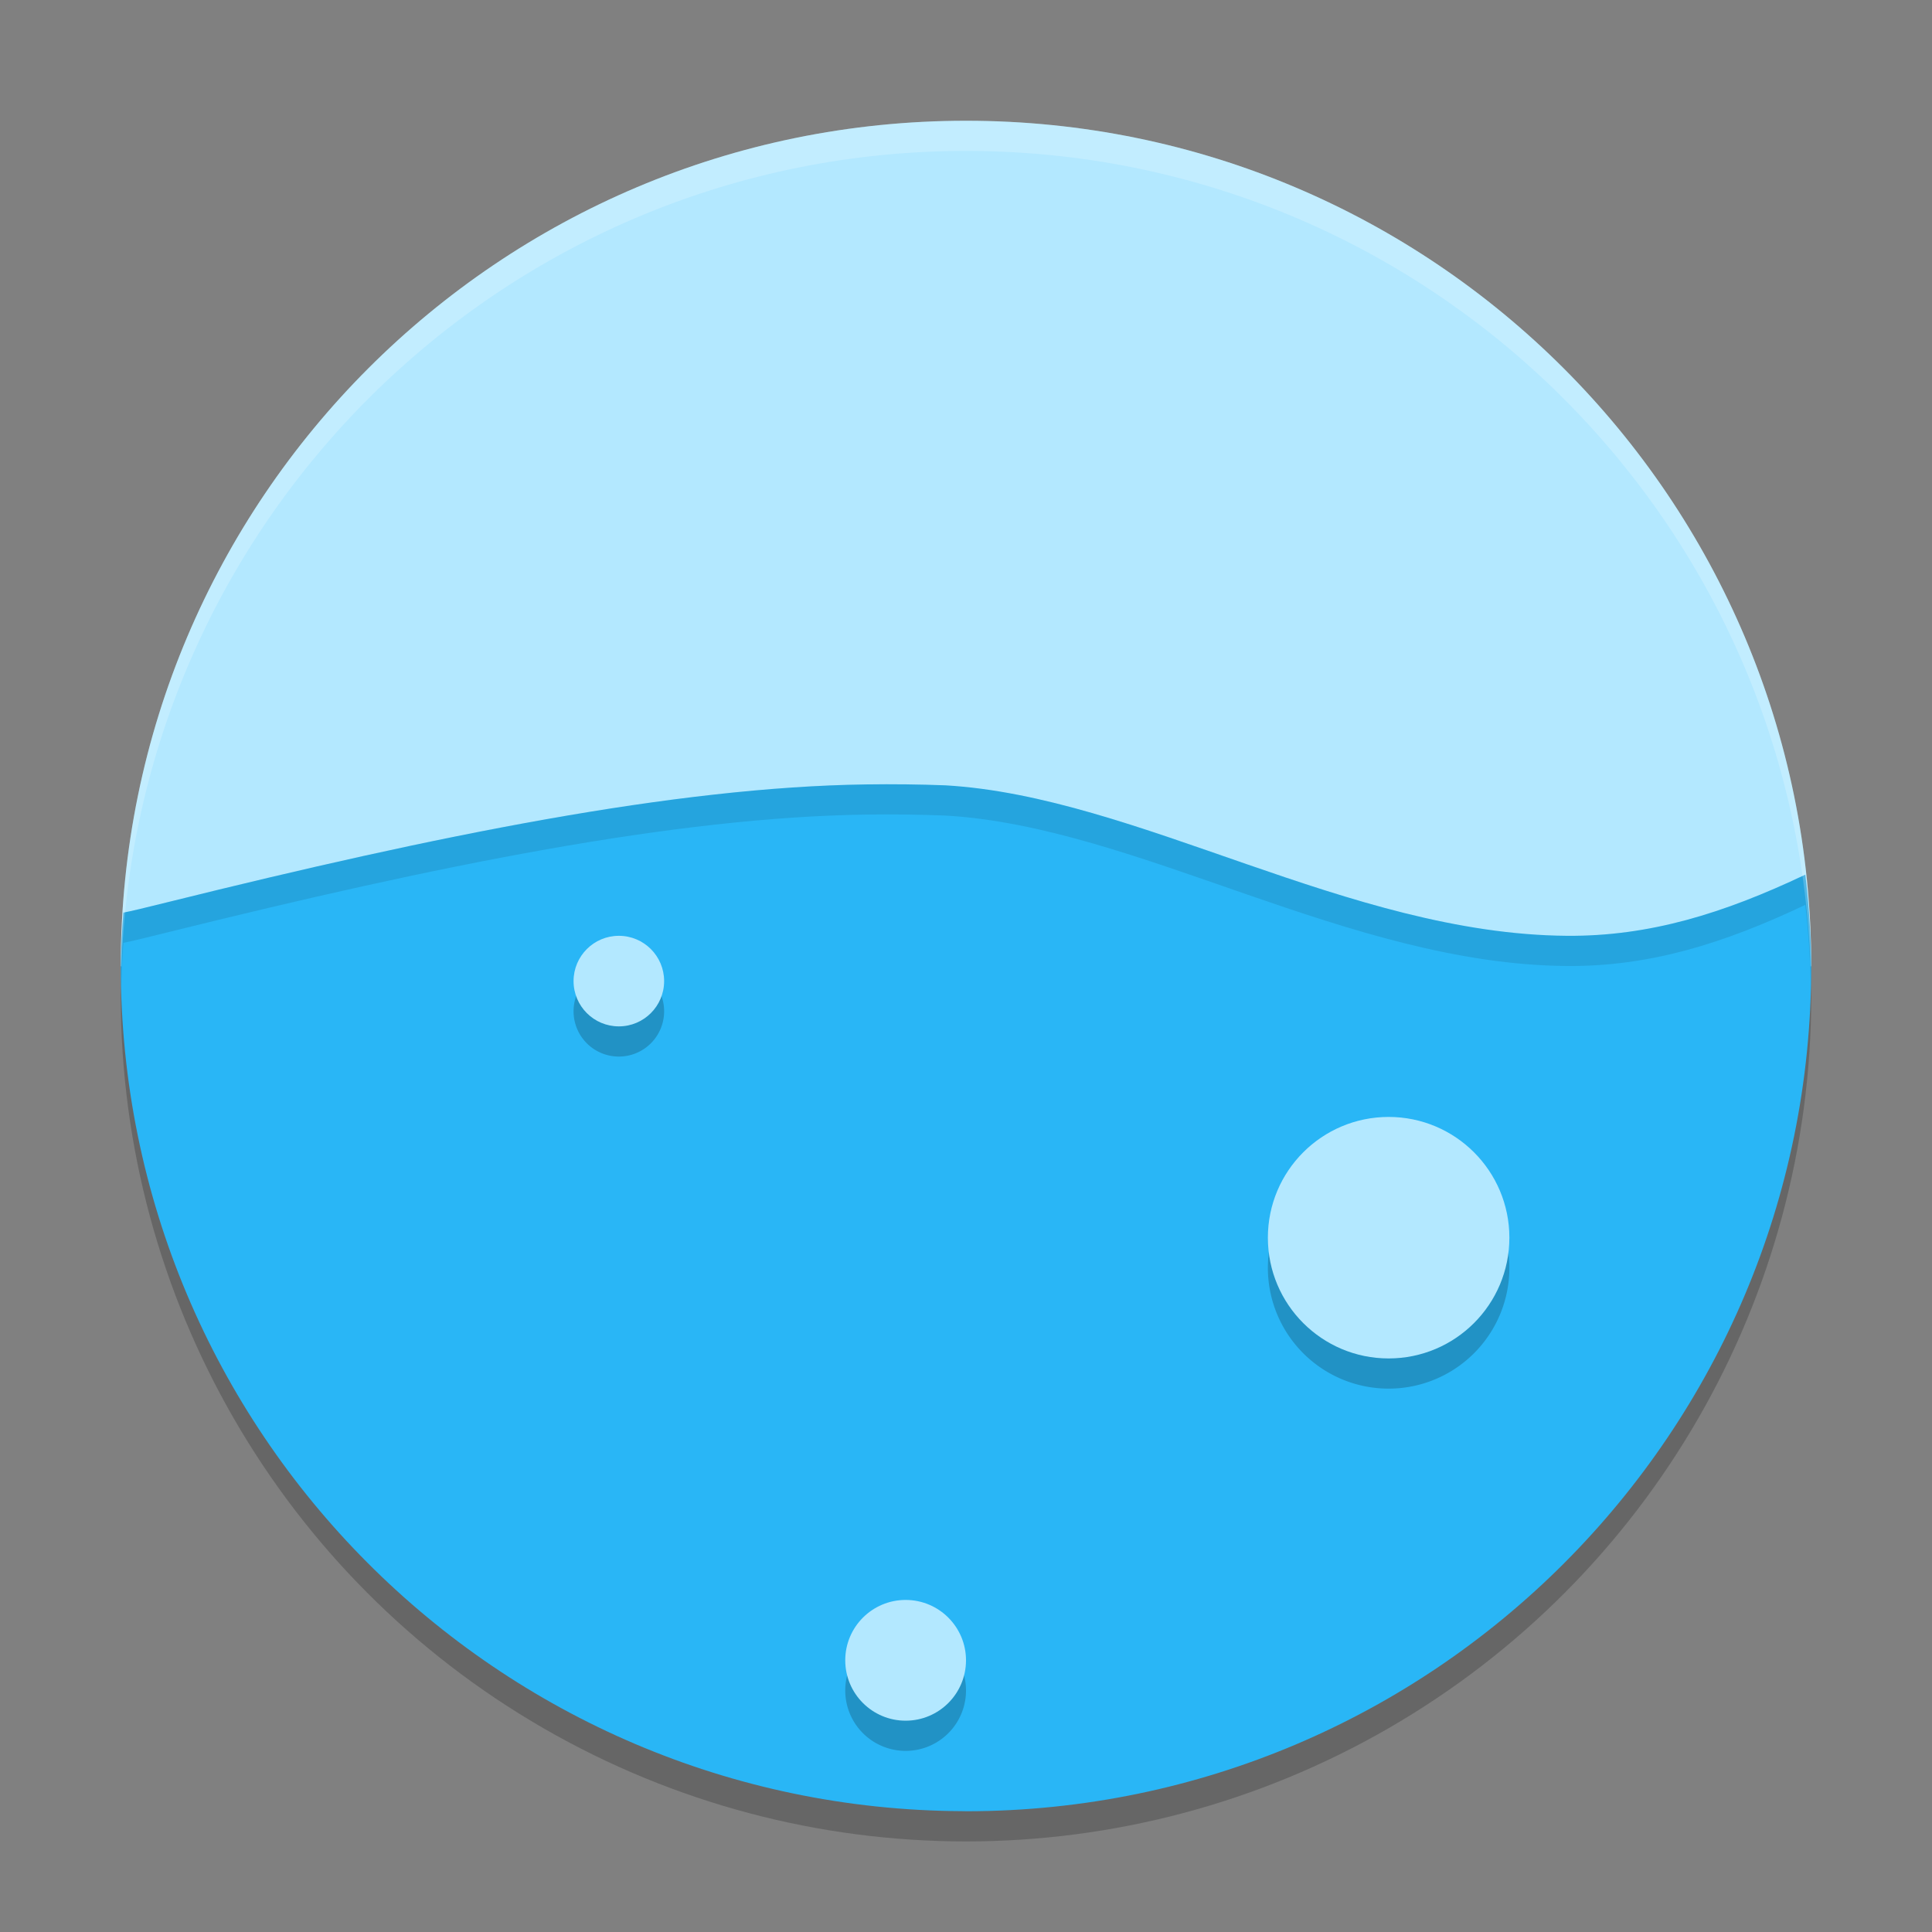
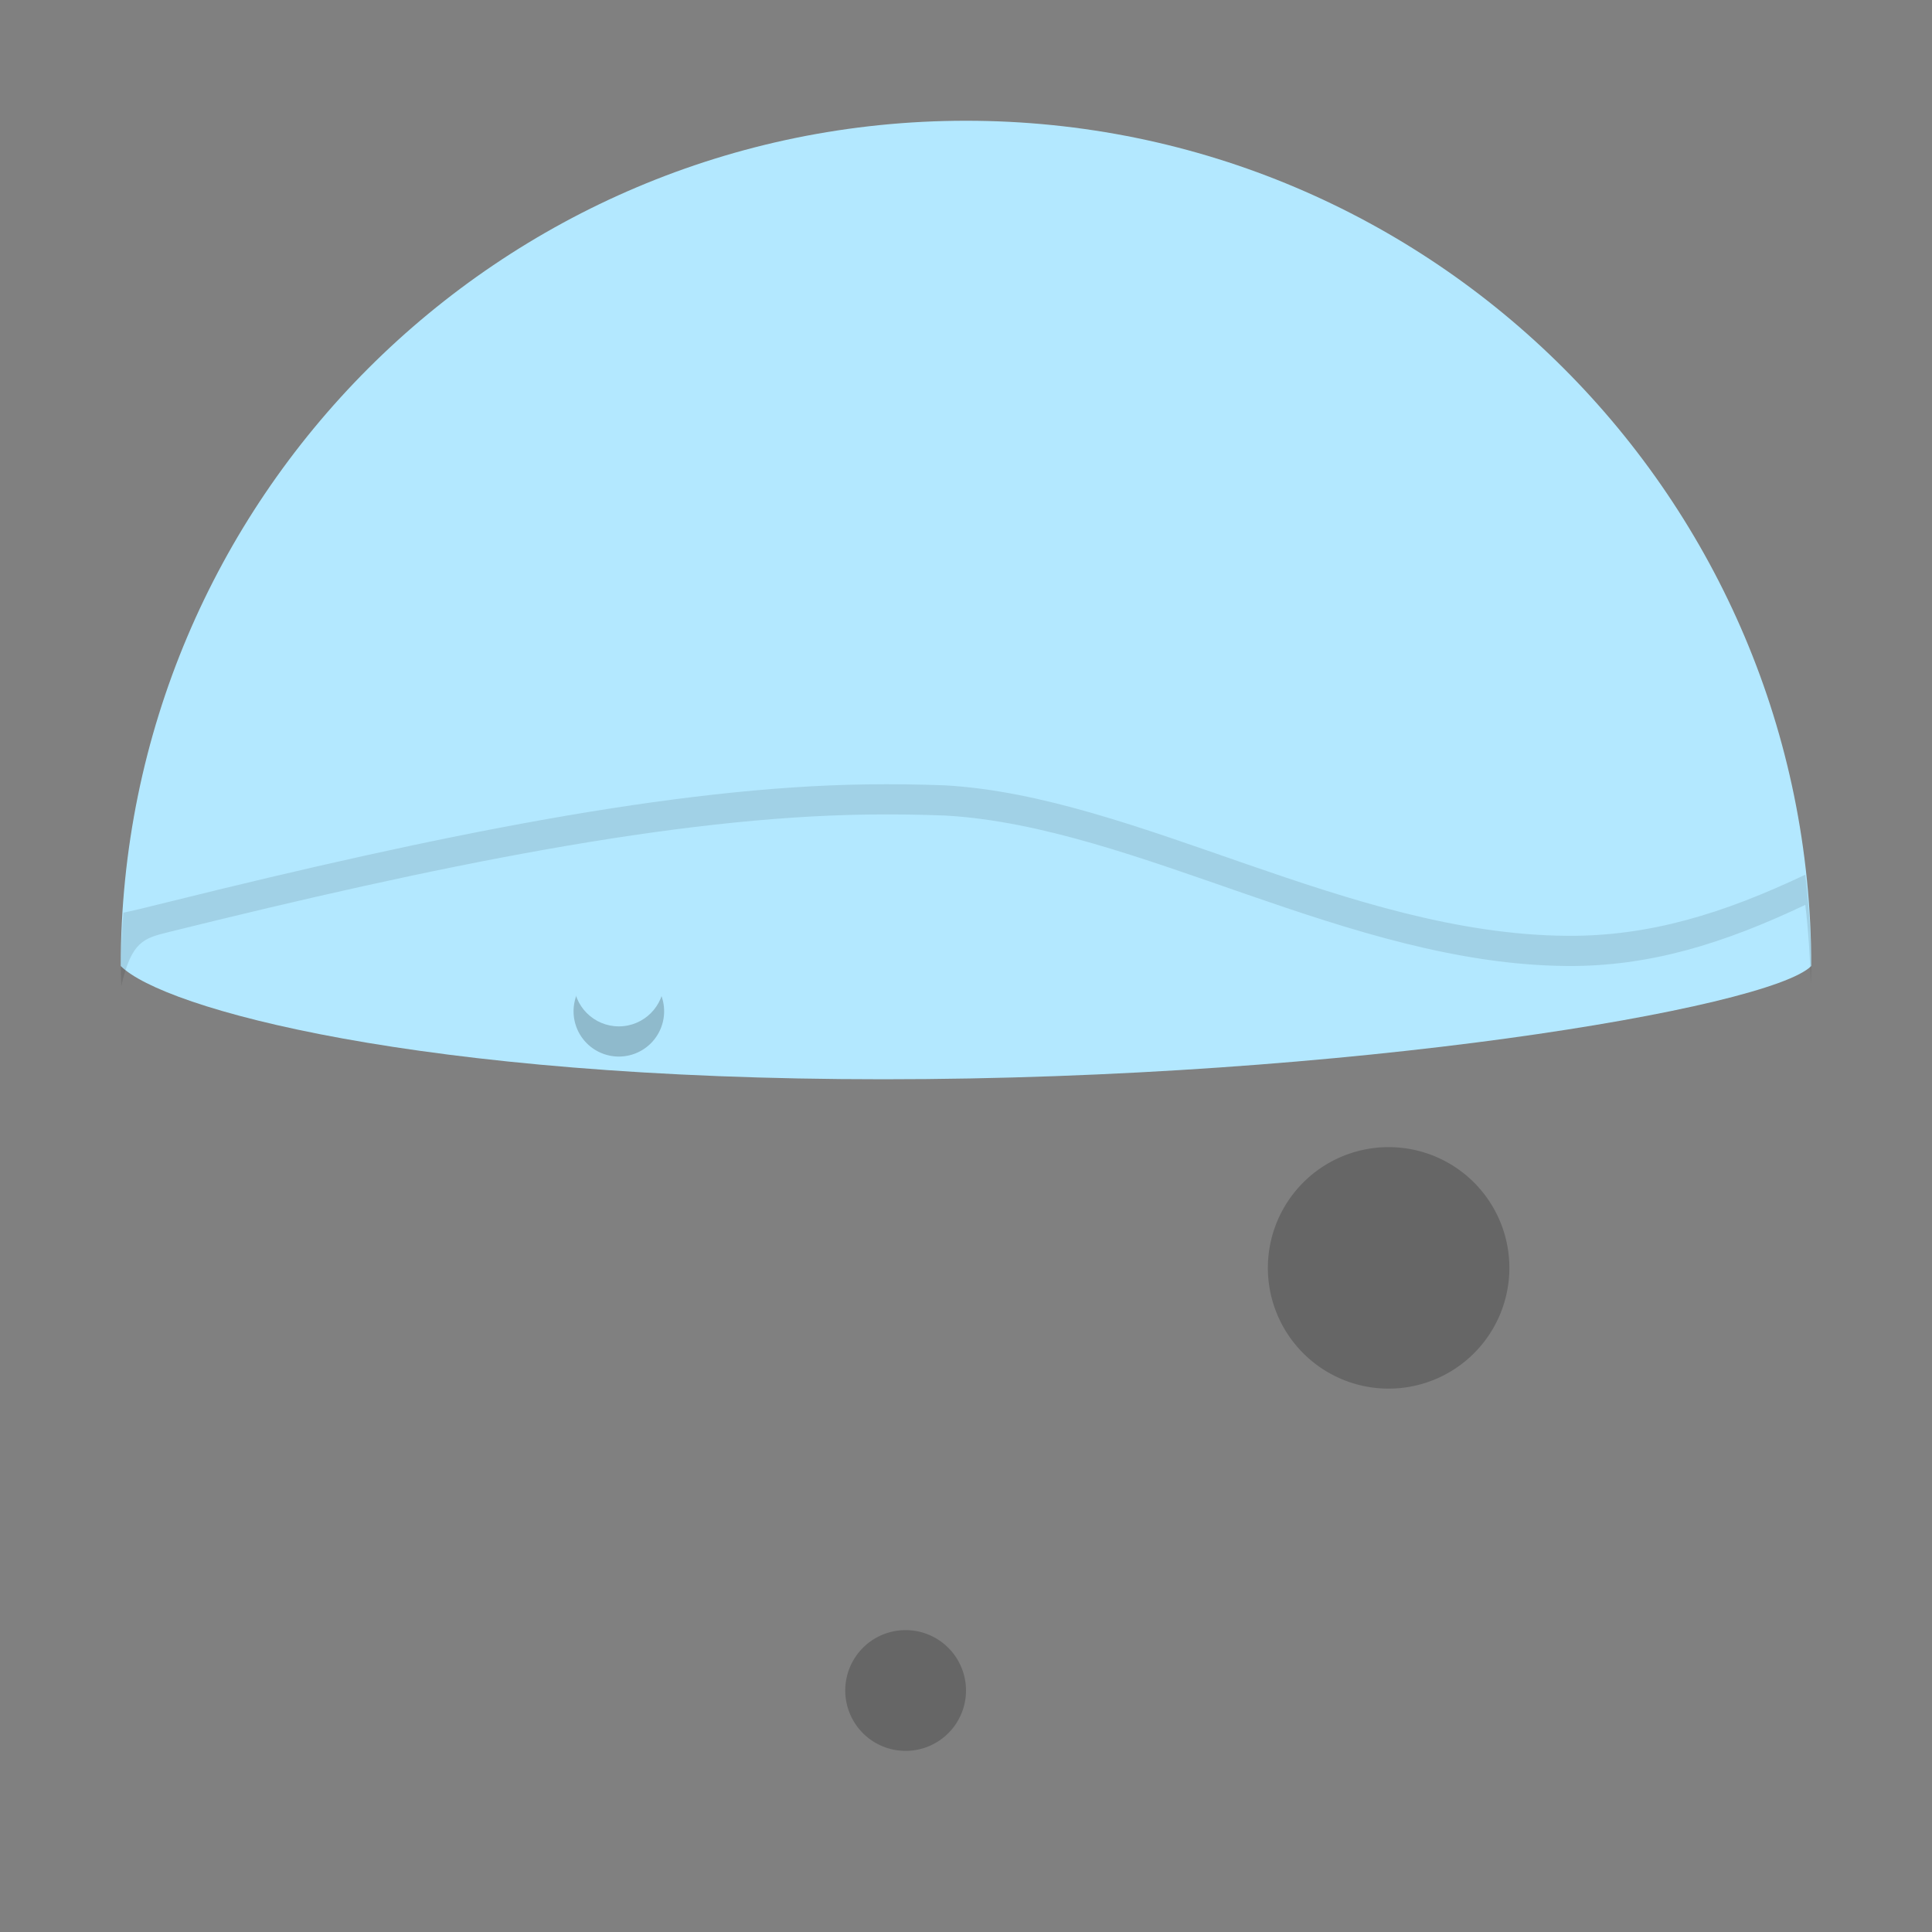
<svg xmlns="http://www.w3.org/2000/svg" width="64" height="64" version="1.1">
  <rect width="100%" height="100%" fill="#808080" stroke="none" />
-   <circle style="opacity:0.2" cx="32" cy="33" r="28" />
  <path style="fill:#b3e8ff" d="M 60,32.001 C 58.6,33.401 44.719,35.752 29.255,35.752 13.791,35.752 5.4,33.401 4,32.001 4,16.537 16.536,4 32,4 c 15.464,0 28,12.537 28,28.001 z" />
-   <path style="fill:#29b6f6" d="M 28.694,25.985 C 22.357,26.073 14.467,27.675 5.602,29.874 4.759,30.083 4.359,30.18 4.088,30.232 4.04,30.821 4.011,31.411 4,32.001 c 0.003,15.418 12.468,27.933 27.885,27.996 0.063,-8.1e-5 0.098,0.003 0.161,0.003 C 47.491,59.974 59.999,47.447 60,32.001 59.989,30.989 59.923,29.979 59.803,28.974 57.088,30.261 54.638,31.02 51.908,31 44.673,30.944 37.687,26.38 31.314,26.015 c -0.84,-0.032 -1.714,-0.043 -2.62,-0.03 z" />
  <path style="opacity:0.2" d="M 20.5,32 A 1.5,1.5 0 0 0 19,33.5 1.5,1.5 0 0 0 20.5,35 1.5,1.5 0 0 0 22,33.5 1.5,1.5 0 0 0 20.5,32 Z M 46,38 a 4,4 0 0 0 -4,4 4,4 0 0 0 4,4 4,4 0 0 0 4,-4 4,4 0 0 0 -4,-4 z M 30,54 a 2,2 0 0 0 -2,2 2,2 0 0 0 2,2 2,2 0 0 0 2,-2 2,2 0 0 0 -2,-2 z" />
  <circle style="fill:#b3e8ff" cx="20.5" cy="32.5" r="1.5" />
-   <circle style="fill:#b3e8ff" cx="46" cy="41" r="4" />
-   <circle style="fill:#b3e8ff" cx="30" cy="55" r="2" />
-   <path style="opacity:0.1" d="M 28.693 25.984 C 22.356 26.072 14.466 27.674 5.602 29.873 C 4.758 30.082 4.36 30.18 4.088 30.232 C 4.04 30.821 4.011 31.411 4 32.002 C 4 32.223 4.012 32.44 4.018 32.66 C 4.032 32.184 4.049 31.707 4.088 31.232 C 4.36 31.18 4.758 31.082 5.602 30.873 C 14.466 28.674 22.356 27.072 28.693 26.984 C 29.599 26.972 30.474 26.983 31.314 27.016 C 37.688 27.38 44.673 31.944 51.908 32 C 54.638 32.02 57.088 31.262 59.803 29.975 C 59.907 30.844 59.962 31.718 59.984 32.594 C 59.989 32.396 60 32.2 60 32.002 C 59.989 30.99 59.923 29.979 59.803 28.975 C 57.088 30.262 54.638 31.02 51.908 31 C 44.673 30.944 37.688 26.38 31.314 26.016 C 30.474 25.983 29.599 25.972 28.693 25.984 z" />
-   <path style="fill:#ffffff;opacity:0.2" d="M 32 4 C 16.536 4 4 16.537 4 32.002 C 4.006 32.008 4.019 32.015 4.025 32.021 C 4.542 17.011 16.865 5 32 5 C 47.135 5 59.457 17.01 59.975 32.02 C 59.981 32.014 59.994 32.007 60 32.002 C 60 16.537 47.464 4 32 4 z" />
+   <path style="opacity:0.1" d="M 28.693 25.984 C 22.356 26.072 14.466 27.674 5.602 29.873 C 4.758 30.082 4.36 30.18 4.088 30.232 C 4.04 30.821 4.011 31.411 4 32.002 C 4 32.223 4.012 32.44 4.018 32.66 C 4.36 31.18 4.758 31.082 5.602 30.873 C 14.466 28.674 22.356 27.072 28.693 26.984 C 29.599 26.972 30.474 26.983 31.314 27.016 C 37.688 27.38 44.673 31.944 51.908 32 C 54.638 32.02 57.088 31.262 59.803 29.975 C 59.907 30.844 59.962 31.718 59.984 32.594 C 59.989 32.396 60 32.2 60 32.002 C 59.989 30.99 59.923 29.979 59.803 28.975 C 57.088 30.262 54.638 31.02 51.908 31 C 44.673 30.944 37.688 26.38 31.314 26.016 C 30.474 25.983 29.599 25.972 28.693 25.984 z" />
</svg>